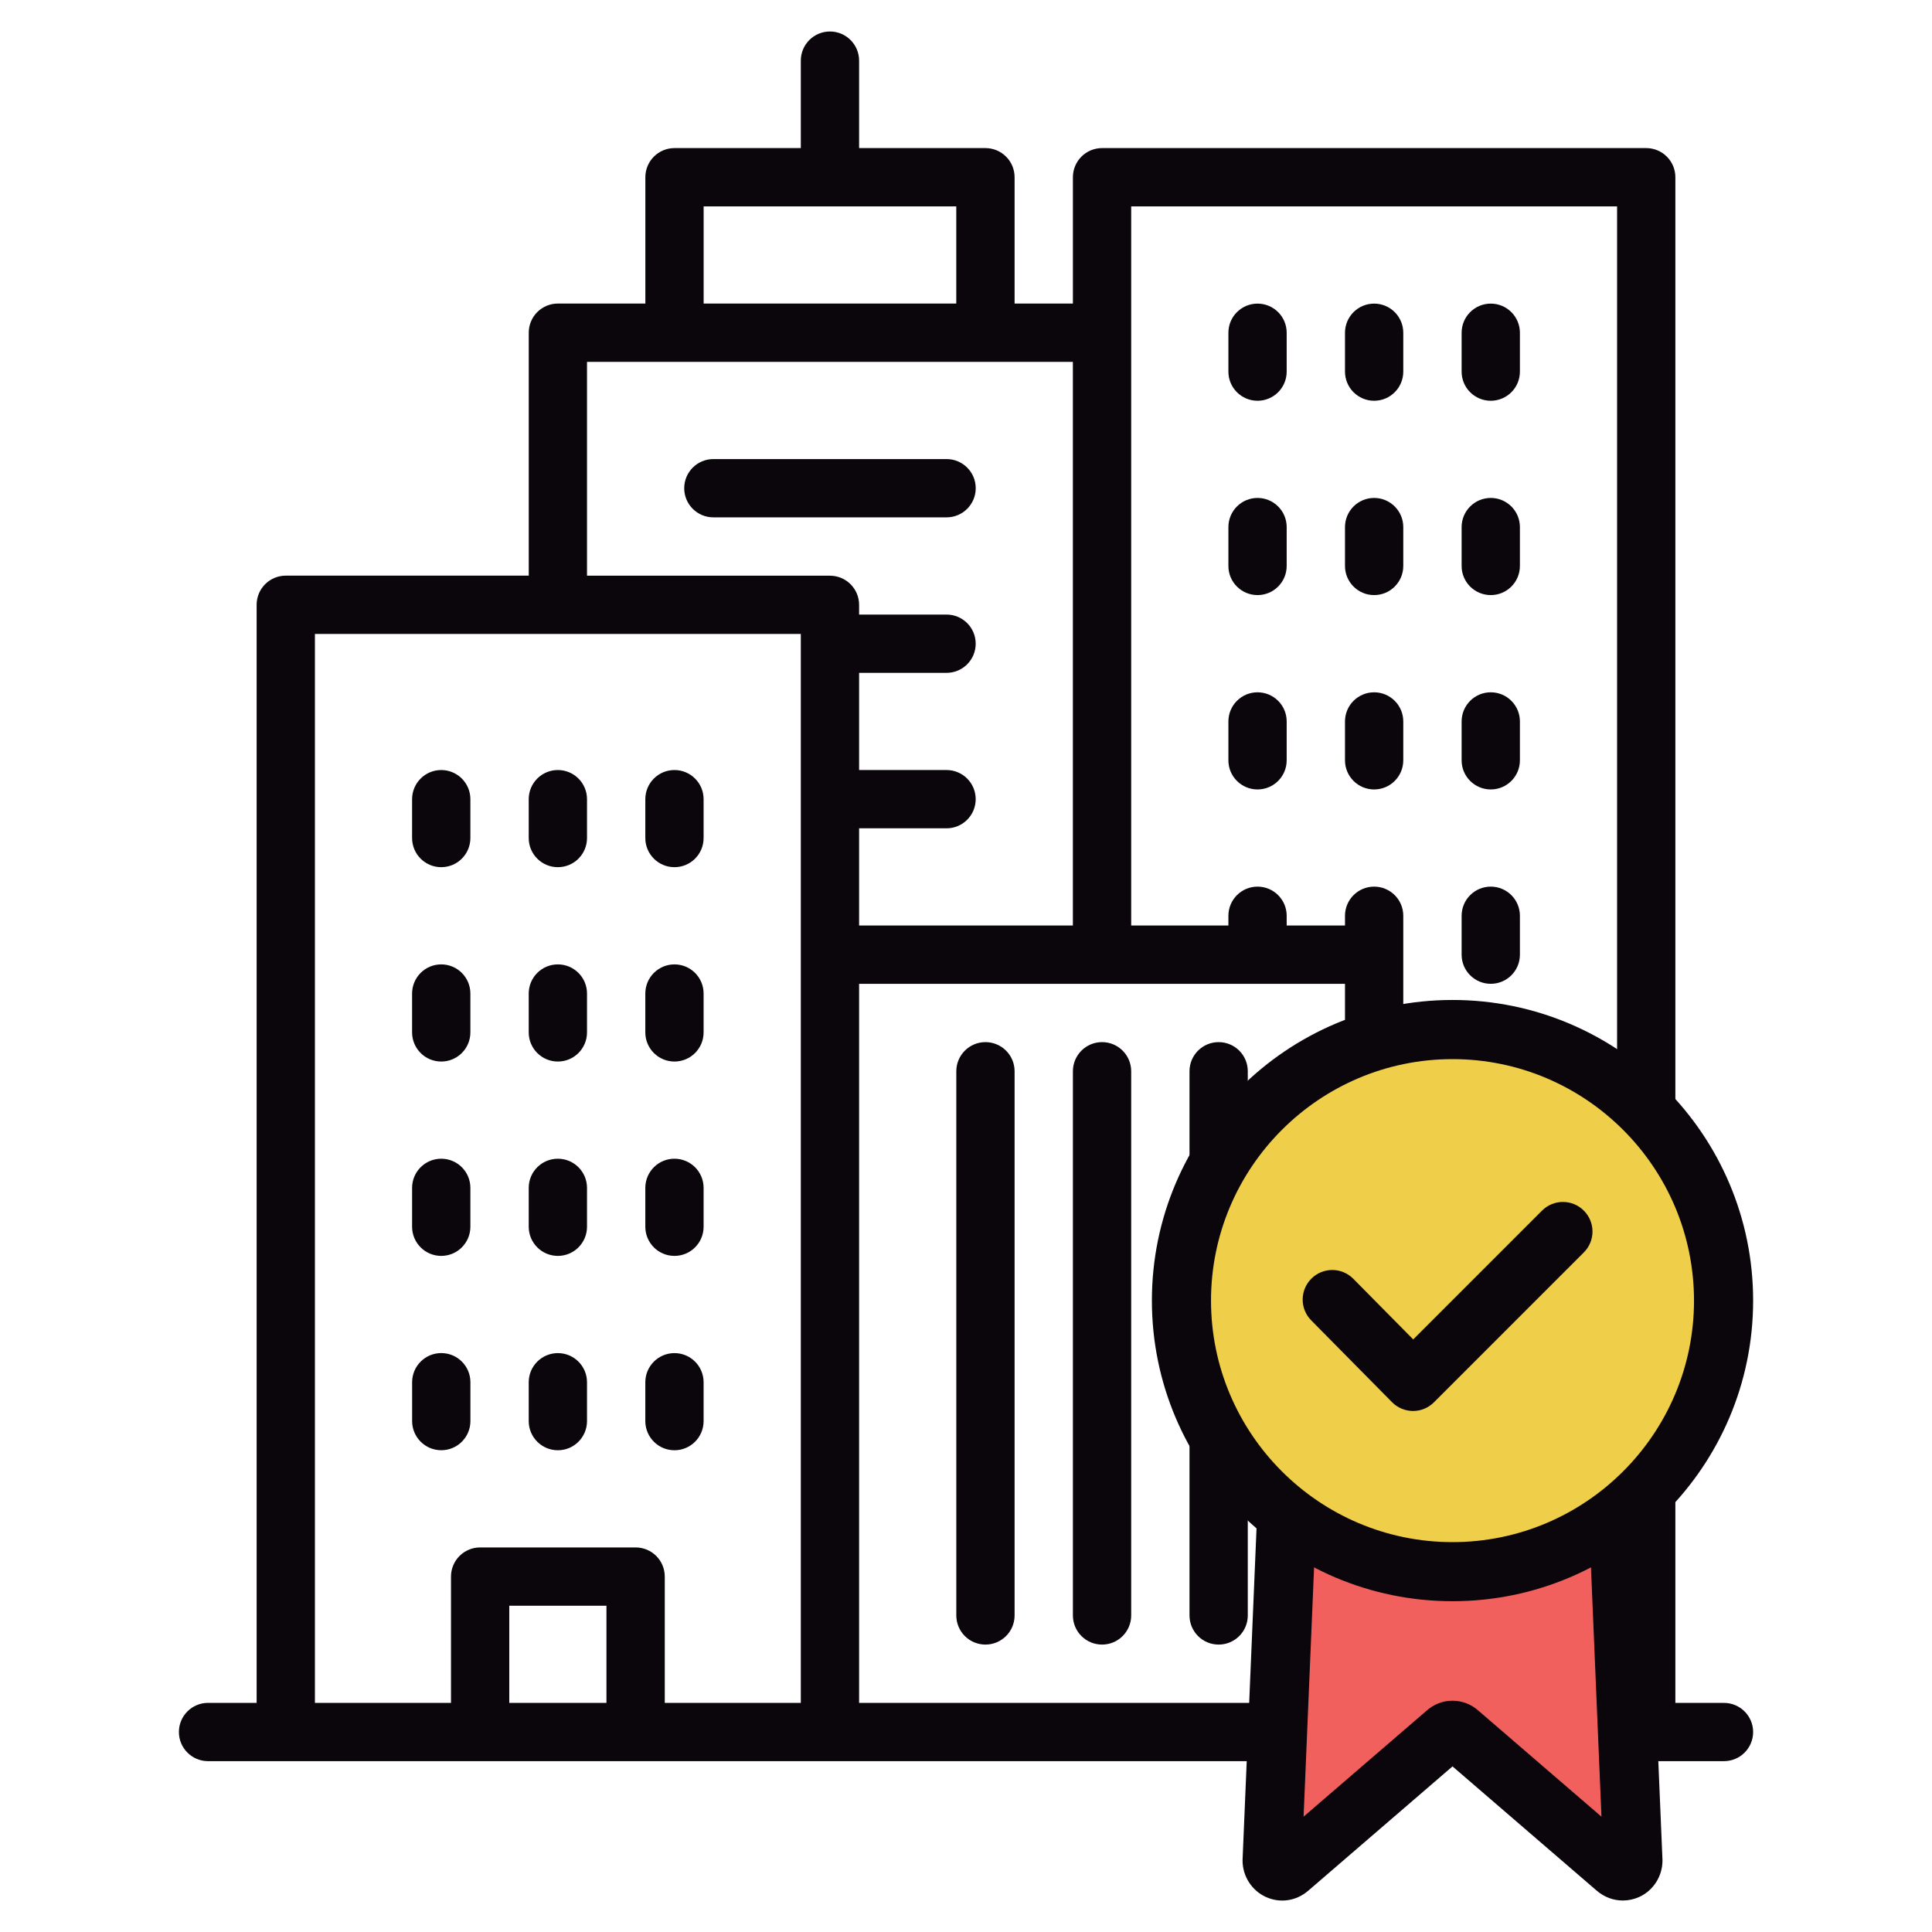
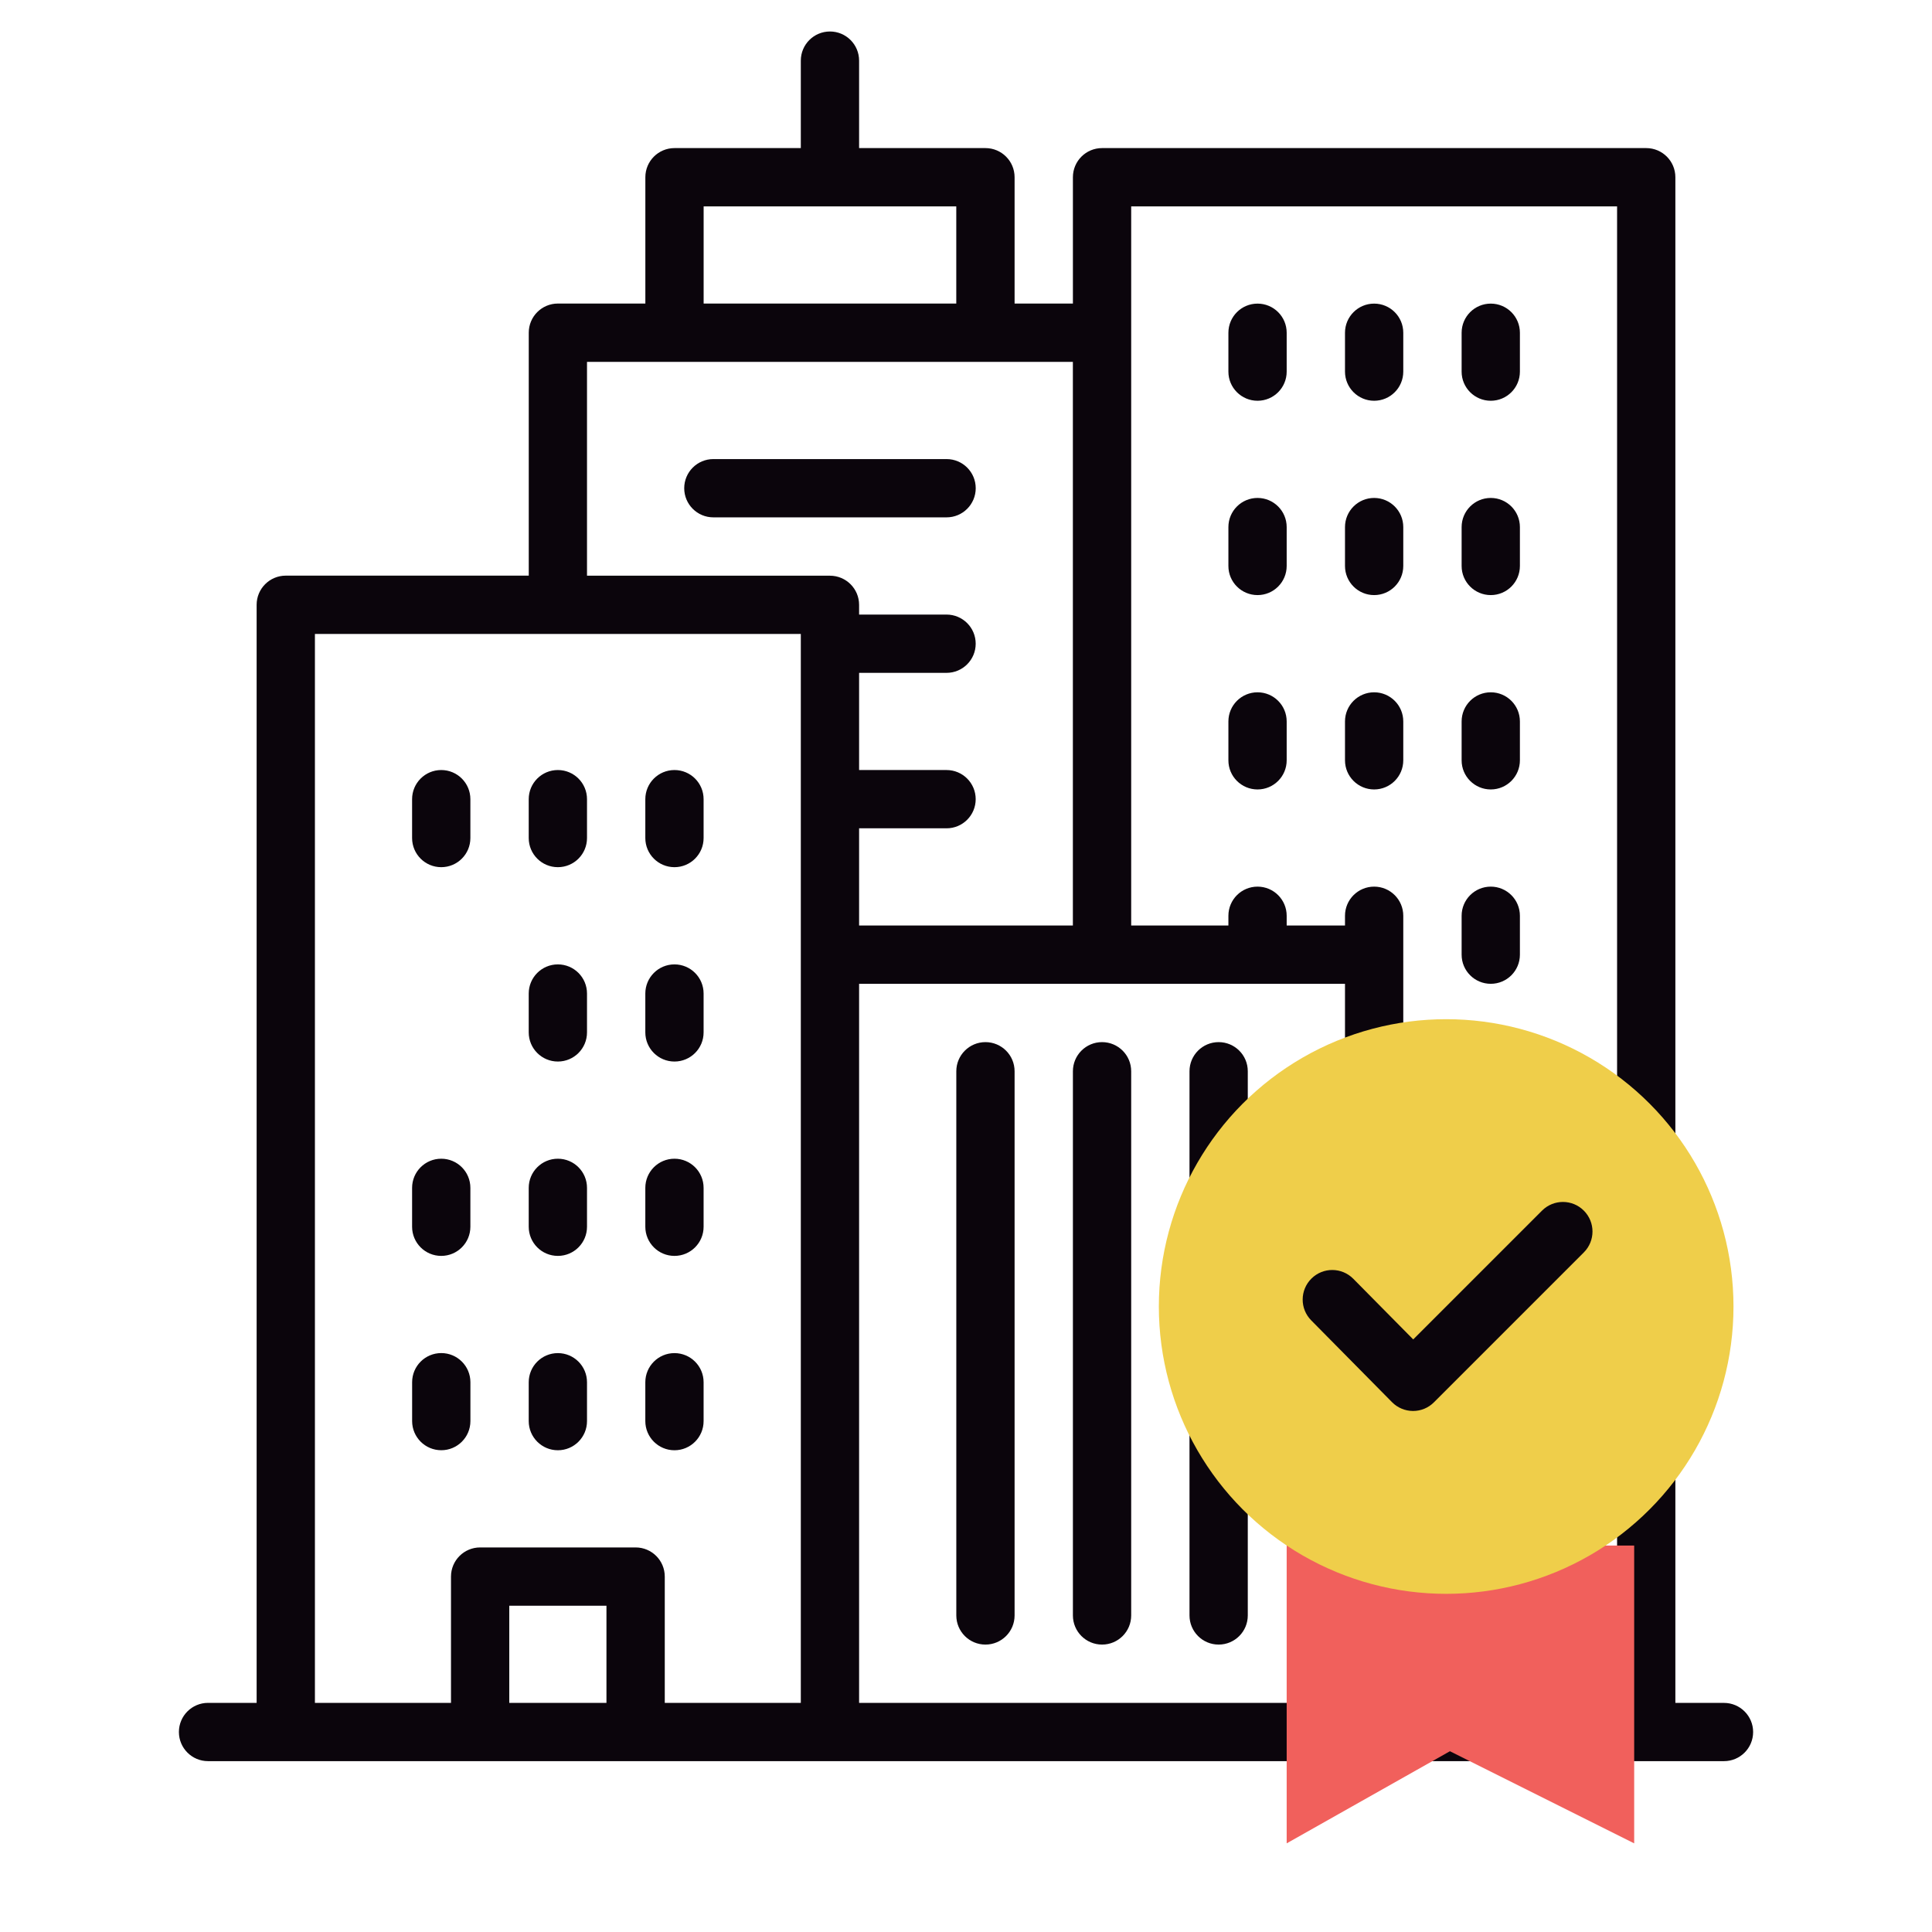
<svg xmlns="http://www.w3.org/2000/svg" xmlns:xlink="http://www.w3.org/1999/xlink" version="1.1" id="Layer_1" x="0px" y="0px" width="60px" height="60px" viewBox="0 0 60 60" enable-background="new 0 0 60 60" xml:space="preserve">
  <g>
    <g>
      <path fill="#0B050C" d="M26.68,52.885V30.553H41.77v22.332H26.68L26.68,52.885z M15.816,52.885v-3.018h3.018v3.018H15.816    L15.816,52.885z M9.78,19.688H24.87v33.197h-4.225v-3.923c0-0.5-0.405-0.905-0.905-0.905h-4.829c-0.5,0-0.905,0.405-0.905,0.905    v3.923H9.78V19.688L9.78,19.688z M18.23,11.238h2.716h9.657h2.716v17.504H26.68v-3.018h2.716c0.5,0,0.905-0.405,0.905-0.905    c0-0.5-0.405-0.905-0.905-0.905H26.68v-3.018h2.716c0.5,0,0.905-0.405,0.905-0.905c0-0.5-0.405-0.905-0.905-0.905H26.68v-0.302    c0-0.5-0.405-0.905-0.905-0.905H18.23V11.238L18.23,11.238z M21.852,6.41h7.846v3.018h-7.846V6.41L21.852,6.41z M35.13,6.41H50.22    v46.475H43.58V29.647V28.44c0-0.5-0.405-0.905-0.905-0.905c-0.5,0-0.905,0.405-0.905,0.905v0.302h-1.811V28.44    c0-0.5-0.405-0.905-0.905-0.905c-0.5,0-0.905,0.405-0.905,0.905v0.302H35.13V10.333V6.41L35.13,6.41z M53.539,52.885H52.03V5.504    c0-0.5-0.405-0.905-0.905-0.905h-16.9c-0.5,0-0.905,0.405-0.905,0.905v3.923h-1.811V5.504c0-0.5-0.405-0.905-0.905-0.905H26.68    V1.883c0-0.5-0.405-0.905-0.905-0.905S24.87,1.383,24.87,1.883v2.716h-3.923c-0.5,0-0.905,0.405-0.905,0.905v3.923h-2.716    c-0.5,0-0.905,0.405-0.905,0.905v7.545H8.875c-0.5,0-0.905,0.405-0.905,0.905v34.102H6.461c-0.5,0-0.905,0.405-0.905,0.905    c0,0.5,0.405,0.905,0.905,0.905h8.45h4.829h6.036h16.9h10.864c0.5,0,0.905-0.405,0.905-0.905    C54.445,53.29,54.039,52.885,53.539,52.885L53.539,52.885z" />
      <path fill="#0B050C" d="M30.604,32.364c-0.5,0-0.905,0.405-0.905,0.905v16.9c0,0.5,0.405,0.905,0.905,0.905    c0.5,0,0.905-0.405,0.905-0.905v-16.9C31.509,32.769,31.104,32.364,30.604,32.364L30.604,32.364z" />
      <path fill="#0B050C" d="M34.225,32.364c-0.5,0-0.905,0.405-0.905,0.905v16.9c0,0.5,0.405,0.905,0.905,0.905    c0.5,0,0.905-0.405,0.905-0.905v-16.9C35.13,32.769,34.725,32.364,34.225,32.364L34.225,32.364z" />
      <path fill="#0B050C" d="M37.846,32.364c-0.5,0-0.905,0.405-0.905,0.905v16.9c0,0.5,0.405,0.905,0.905,0.905    c0.5,0,0.905-0.405,0.905-0.905v-16.9C38.752,32.769,38.346,32.364,37.846,32.364L37.846,32.364z" />
      <path fill="#0B050C" d="M39.054,12.446c0.5,0,0.905-0.405,0.905-0.905v-1.207c0-0.5-0.405-0.905-0.905-0.905    c-0.5,0-0.905,0.405-0.905,0.905v1.207C38.148,12.04,38.554,12.446,39.054,12.446L39.054,12.446z" />
      <path fill="#0B050C" d="M42.675,12.446c0.5,0,0.905-0.405,0.905-0.905v-1.207c0-0.5-0.405-0.905-0.905-0.905    c-0.5,0-0.905,0.405-0.905,0.905v1.207C41.77,12.04,42.175,12.446,42.675,12.446L42.675,12.446z" />
      <path fill="#0B050C" d="M46.297,12.446c0.5,0,0.905-0.405,0.905-0.905v-1.207c0-0.5-0.405-0.905-0.905-0.905    c-0.5,0-0.905,0.405-0.905,0.905v1.207C45.391,12.04,45.797,12.446,46.297,12.446L46.297,12.446z" />
      <path fill="#0B050C" d="M39.054,18.481c0.5,0,0.905-0.405,0.905-0.905v-1.207c0-0.5-0.405-0.905-0.905-0.905    c-0.5,0-0.905,0.405-0.905,0.905v1.207C38.148,18.076,38.554,18.481,39.054,18.481L39.054,18.481z" />
      <path fill="#0B050C" d="M42.675,18.481c0.5,0,0.905-0.405,0.905-0.905v-1.207c0-0.5-0.405-0.905-0.905-0.905    c-0.5,0-0.905,0.405-0.905,0.905v1.207C41.77,18.076,42.175,18.481,42.675,18.481L42.675,18.481z" />
      <path fill="#0B050C" d="M46.297,18.481c0.5,0,0.905-0.405,0.905-0.905v-1.207c0-0.5-0.405-0.905-0.905-0.905    c-0.5,0-0.905,0.405-0.905,0.905v1.207C45.391,18.076,45.797,18.481,46.297,18.481L46.297,18.481z" />
      <path fill="#0B050C" d="M39.054,24.517c0.5,0,0.905-0.405,0.905-0.905v-1.207c0-0.5-0.405-0.905-0.905-0.905    c-0.5,0-0.905,0.405-0.905,0.905v1.207C38.148,24.112,38.554,24.517,39.054,24.517L39.054,24.517z" />
      <path fill="#0B050C" d="M42.675,24.517c0.5,0,0.905-0.405,0.905-0.905v-1.207c0-0.5-0.405-0.905-0.905-0.905    c-0.5,0-0.905,0.405-0.905,0.905v1.207C41.77,24.112,42.175,24.517,42.675,24.517L42.675,24.517z" />
      <path fill="#0B050C" d="M46.297,24.517c0.5,0,0.905-0.405,0.905-0.905v-1.207c0-0.5-0.405-0.905-0.905-0.905    c-0.5,0-0.905,0.405-0.905,0.905v1.207C45.391,24.112,45.797,24.517,46.297,24.517L46.297,24.517z" />
      <path fill="#0B050C" d="M13.703,26.931c0.5,0,0.905-0.405,0.905-0.905v-1.207c0-0.5-0.405-0.905-0.905-0.905    c-0.5,0-0.905,0.405-0.905,0.905v1.207C12.798,26.526,13.203,26.931,13.703,26.931L13.703,26.931z" />
      <path fill="#0B050C" d="M17.325,26.931c0.5,0,0.905-0.405,0.905-0.905v-1.207c0-0.5-0.405-0.905-0.905-0.905    c-0.5,0-0.905,0.405-0.905,0.905v1.207C16.42,26.526,16.825,26.931,17.325,26.931L17.325,26.931z" />
      <path fill="#0B050C" d="M20.946,26.931c0.5,0,0.905-0.405,0.905-0.905v-1.207c0-0.5-0.405-0.905-0.905-0.905    c-0.5,0-0.905,0.405-0.905,0.905v1.207C20.041,26.526,20.446,26.931,20.946,26.931L20.946,26.931z" />
-       <path fill="#0B050C" d="M13.703,32.967c0.5,0,0.905-0.405,0.905-0.905v-1.207c0-0.5-0.405-0.905-0.905-0.905    c-0.5,0-0.905,0.405-0.905,0.905v1.207C12.798,32.562,13.203,32.967,13.703,32.967L13.703,32.967z" />
      <path fill="#0B050C" d="M17.325,32.967c0.5,0,0.905-0.405,0.905-0.905v-1.207c0-0.5-0.405-0.905-0.905-0.905    c-0.5,0-0.905,0.405-0.905,0.905v1.207C16.42,32.562,16.825,32.967,17.325,32.967L17.325,32.967z" />
      <path fill="#0B050C" d="M20.946,32.967c0.5,0,0.905-0.405,0.905-0.905v-1.207c0-0.5-0.405-0.905-0.905-0.905    c-0.5,0-0.905,0.405-0.905,0.905v1.207C20.041,32.562,20.446,32.967,20.946,32.967L20.946,32.967z" />
      <path fill="#0B050C" d="M13.703,39.003c0.5,0,0.905-0.405,0.905-0.905V36.89c0-0.5-0.405-0.905-0.905-0.905    c-0.5,0-0.905,0.405-0.905,0.905v1.207C12.798,38.598,13.203,39.003,13.703,39.003L13.703,39.003z" />
      <path fill="#0B050C" d="M17.325,39.003c0.5,0,0.905-0.405,0.905-0.905V36.89c0-0.5-0.405-0.905-0.905-0.905    c-0.5,0-0.905,0.405-0.905,0.905v1.207C16.42,38.598,16.825,39.003,17.325,39.003L17.325,39.003z" />
      <path fill="#0B050C" d="M20.946,39.003c0.5,0,0.905-0.405,0.905-0.905V36.89c0-0.5-0.405-0.905-0.905-0.905    c-0.5,0-0.905,0.405-0.905,0.905v1.207C20.041,38.598,20.446,39.003,20.946,39.003L20.946,39.003z" />
      <path fill="#0B050C" d="M14.609,44.133v-1.207c0-0.5-0.405-0.905-0.905-0.905c-0.5,0-0.905,0.405-0.905,0.905v1.207    c0,0.5,0.405,0.905,0.905,0.905C14.203,45.039,14.609,44.633,14.609,44.133L14.609,44.133z" />
      <path fill="#0B050C" d="M17.325,45.039c0.5,0,0.905-0.405,0.905-0.905v-1.207c0-0.5-0.405-0.905-0.905-0.905    c-0.5,0-0.905,0.405-0.905,0.905v1.207C16.42,44.633,16.825,45.039,17.325,45.039L17.325,45.039z" />
      <path fill="#0B050C" d="M20.946,45.039c0.5,0,0.905-0.405,0.905-0.905v-1.207c0-0.5-0.405-0.905-0.905-0.905    c-0.5,0-0.905,0.405-0.905,0.905v1.207C20.041,44.633,20.446,45.039,20.946,45.039L20.946,45.039z" />
      <path fill="#0B050C" d="M46.297,30.553c0.5,0,0.905-0.405,0.905-0.905V28.44c0-0.5-0.405-0.905-0.905-0.905    c-0.5,0-0.905,0.405-0.905,0.905v1.207C45.391,30.148,45.797,30.553,46.297,30.553L46.297,30.553z" />
      <path fill="#0B050C" d="M46.297,36.589c0.5,0,0.905-0.405,0.905-0.905v-1.207c0-0.5-0.405-0.905-0.905-0.905    c-0.5,0-0.905,0.405-0.905,0.905v1.207C45.391,36.183,45.797,36.589,46.297,36.589L46.297,36.589z" />
-       <path fill="#0B050C" d="M46.297,42.624c0.5,0,0.905-0.405,0.905-0.905v-1.207c0-0.5-0.405-0.905-0.905-0.905    c-0.5,0-0.905,0.405-0.905,0.905v1.207C45.391,42.219,45.797,42.624,46.297,42.624L46.297,42.624z" />
      <path fill="#0B050C" d="M46.297,48.66c0.5,0,0.905-0.405,0.905-0.905v-1.207c0-0.5-0.405-0.905-0.905-0.905    c-0.5,0-0.905,0.405-0.905,0.905v1.207C45.391,48.255,45.797,48.66,46.297,48.66L46.297,48.66z" />
      <path fill="#0B050C" d="M30.302,15.162c0-0.5-0.405-0.905-0.905-0.905h-7.243c-0.5,0-0.905,0.405-0.905,0.905    s0.405,0.905,0.905,0.905h7.243C29.896,16.067,30.302,15.662,30.302,15.162L30.302,15.162z" />
    </g>
    <polygon fill="#F1605C" points="50.751,57.247 45.029,54.386 39.959,57.247 39.959,47.998 50.751,47.998  " />
    <circle fill="#EFCE4A" cx="44.912" cy="40.575" r="8.923" />
    <g>
      <g>
        <defs>
-           <rect id="SVGID_1_" x="35.773" y="31.055" width="18.672" height="27.967" />
-         </defs>
+           </defs>
        <clipPath id="SVGID_2_">
          <use xlink:href="#SVGID_1_" overflow="visible" />
        </clipPath>
        <path clip-path="url(#SVGID_2_)" fill="#0B050C" d="M45.109,32.892c-4.135,0-7.5,3.364-7.5,7.5c0,4.135,3.364,7.5,7.5,7.5     c4.135,0,7.5-3.364,7.5-7.5C52.608,36.256,49.244,32.892,45.109,32.892L45.109,32.892z M45.109,49.727     c-5.148,0-9.336-4.188-9.336-9.336c0-5.148,4.188-9.336,9.336-9.336c5.148,0,9.336,4.188,9.336,9.336     C54.445,45.539,50.256,49.727,45.109,49.727L45.109,49.727z" />
        <path clip-path="url(#SVGID_2_)" fill="#0B050C" d="M50.397,59.022c-0.288,0-0.572-0.103-0.805-0.302l-4.483-3.863l-4.482,3.862     c-0.373,0.321-0.879,0.394-1.318,0.191c-0.437-0.201-0.72-0.645-0.72-1.131c0-0.013,0-0.026,0.001-0.039l0.459-10.897     l1.835,0.077l-0.4,9.498l3.793-3.268c0.474-0.444,1.19-0.443,1.664,0l3.794,3.269l-0.4-9.498l1.835-0.077l0.459,10.897     c0.001,0.013,0.001,0.026,0.001,0.039c0,0.486-0.283,0.931-0.72,1.131C50.744,58.985,50.57,59.022,50.397,59.022L50.397,59.022z" />
      </g>
      <path fill="#0B050C" d="M43.884,43.819c-0.001,0-0.002,0-0.003,0c-0.245-0.001-0.478-0.099-0.65-0.273l-2.51-2.541    c-0.357-0.361-0.353-0.942,0.008-1.299c0.361-0.357,0.942-0.353,1.299,0.008l1.861,1.883l4-4c0.359-0.359,0.94-0.359,1.298,0    c0.359,0.358,0.359,0.94,0,1.298l-4.653,4.653C44.361,43.723,44.128,43.819,43.884,43.819L43.884,43.819z" />
    </g>
  </g>
</svg>